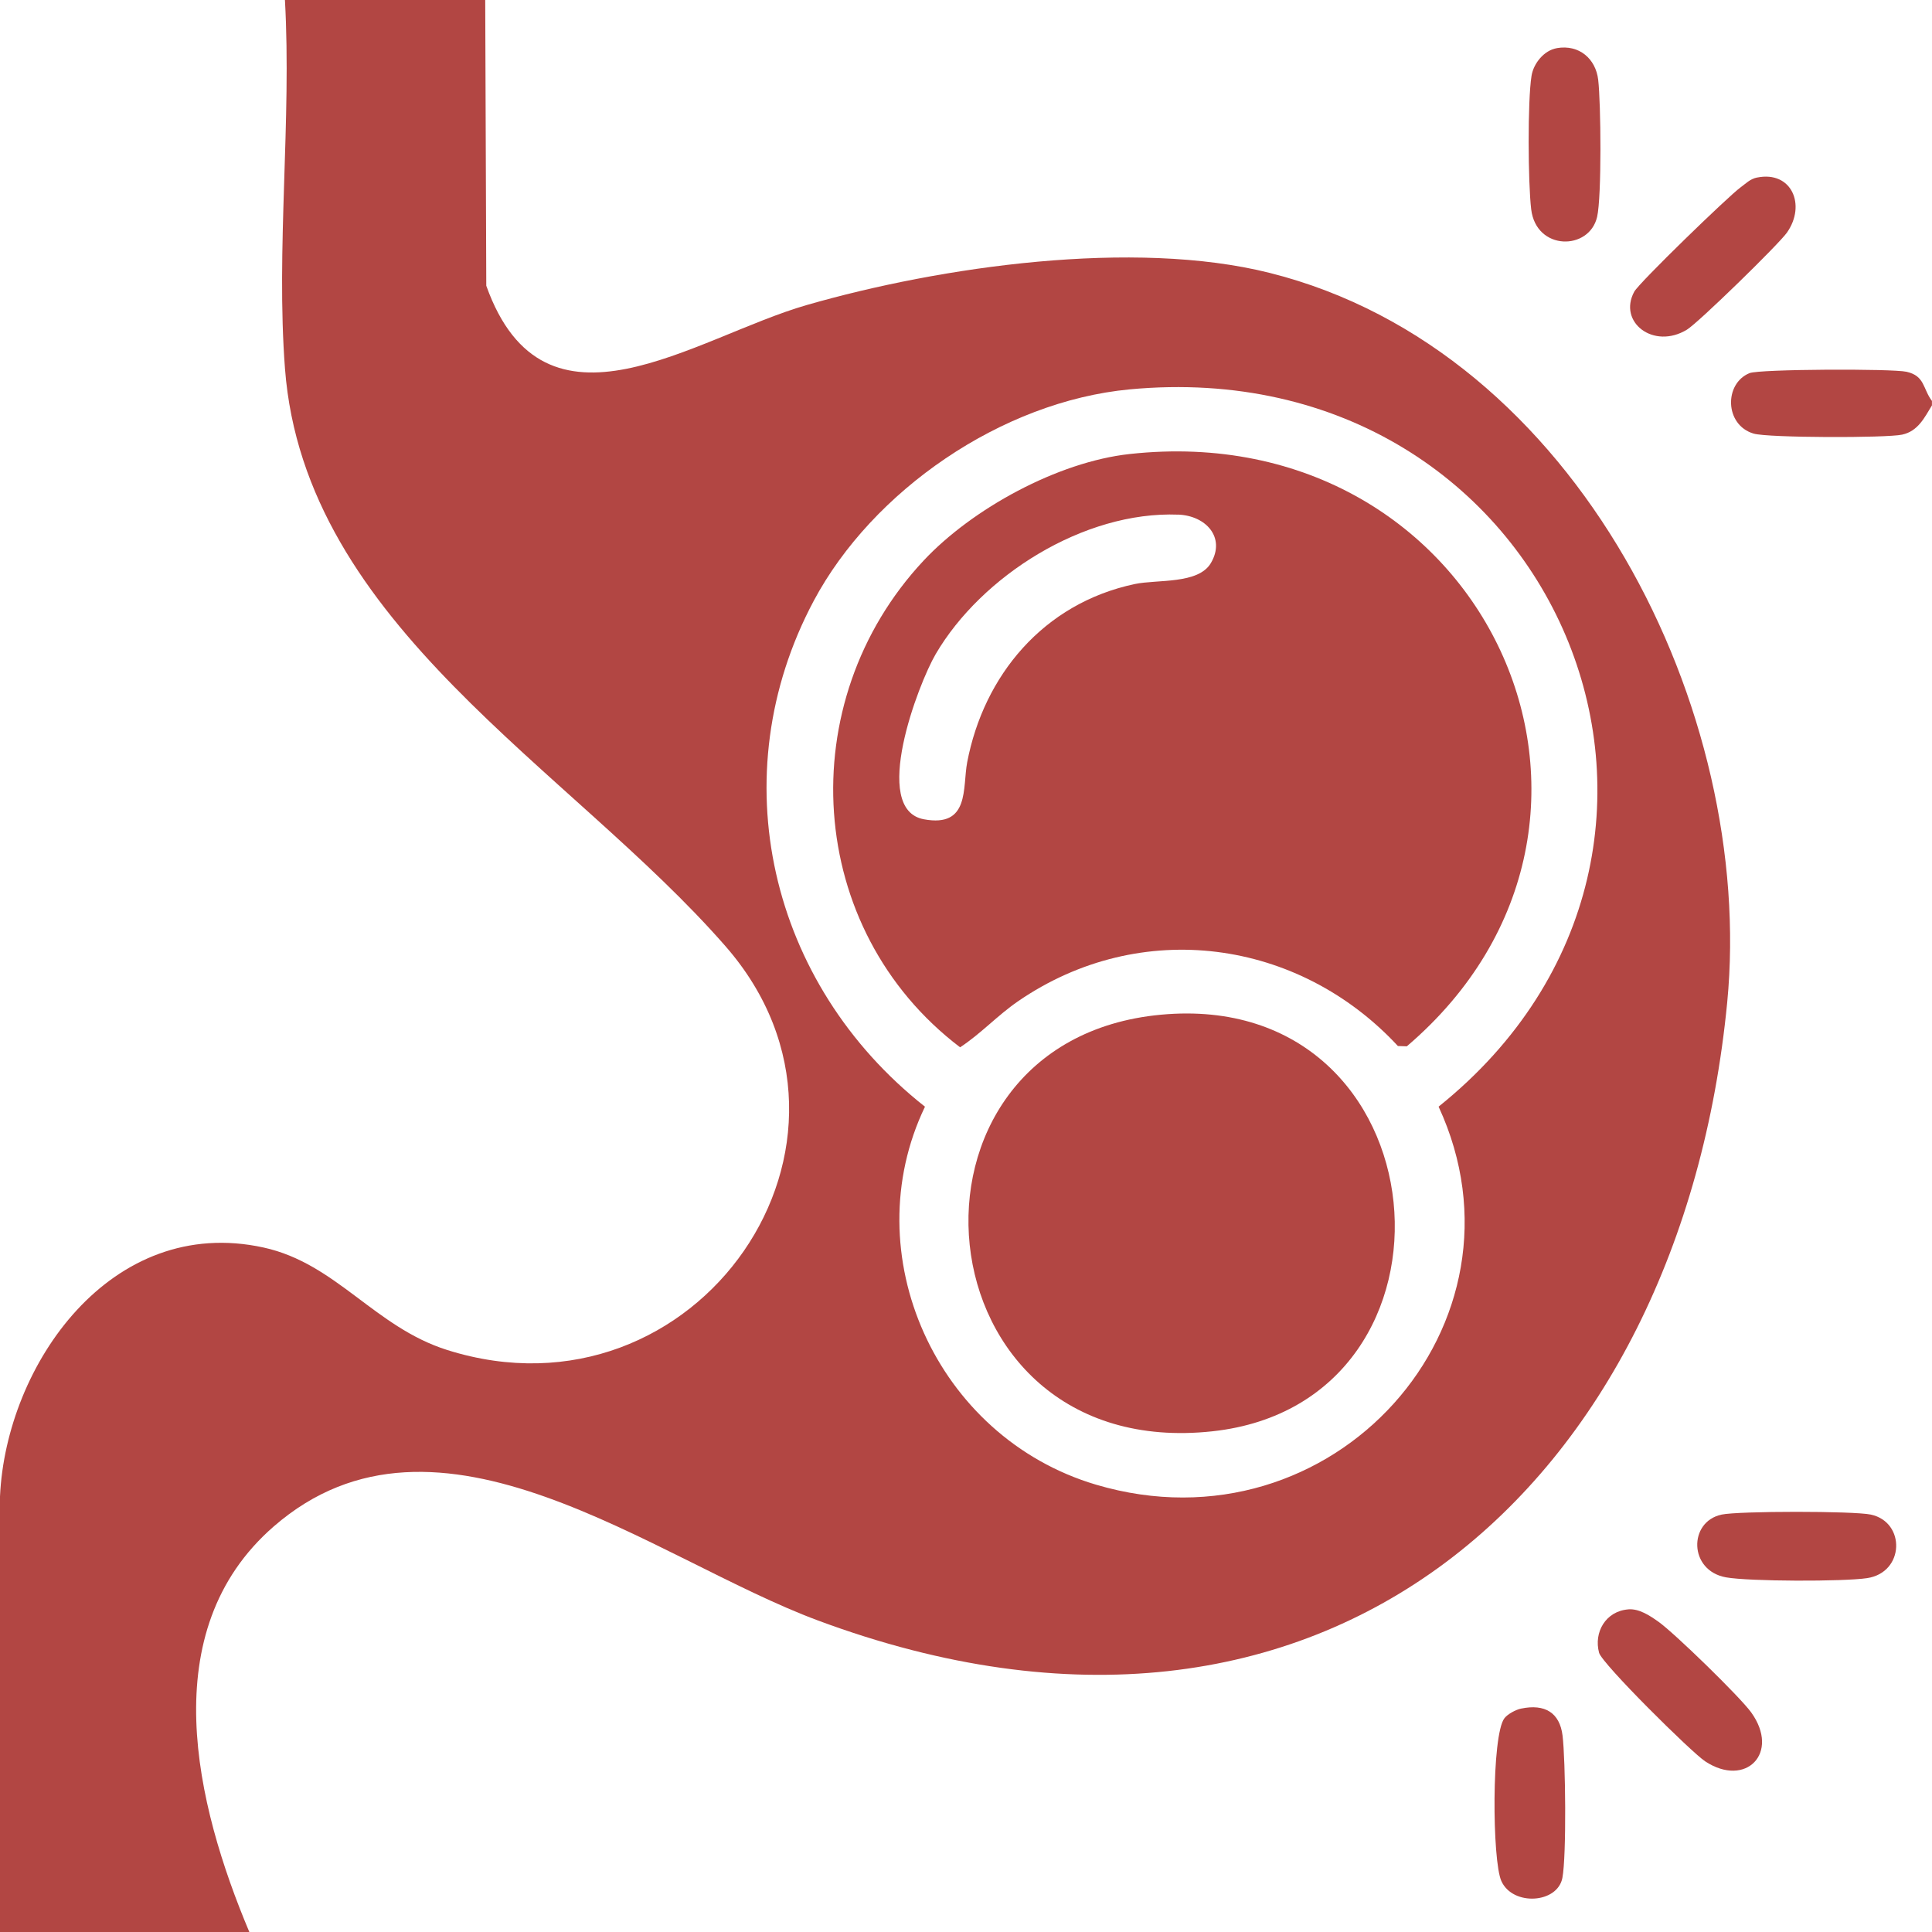
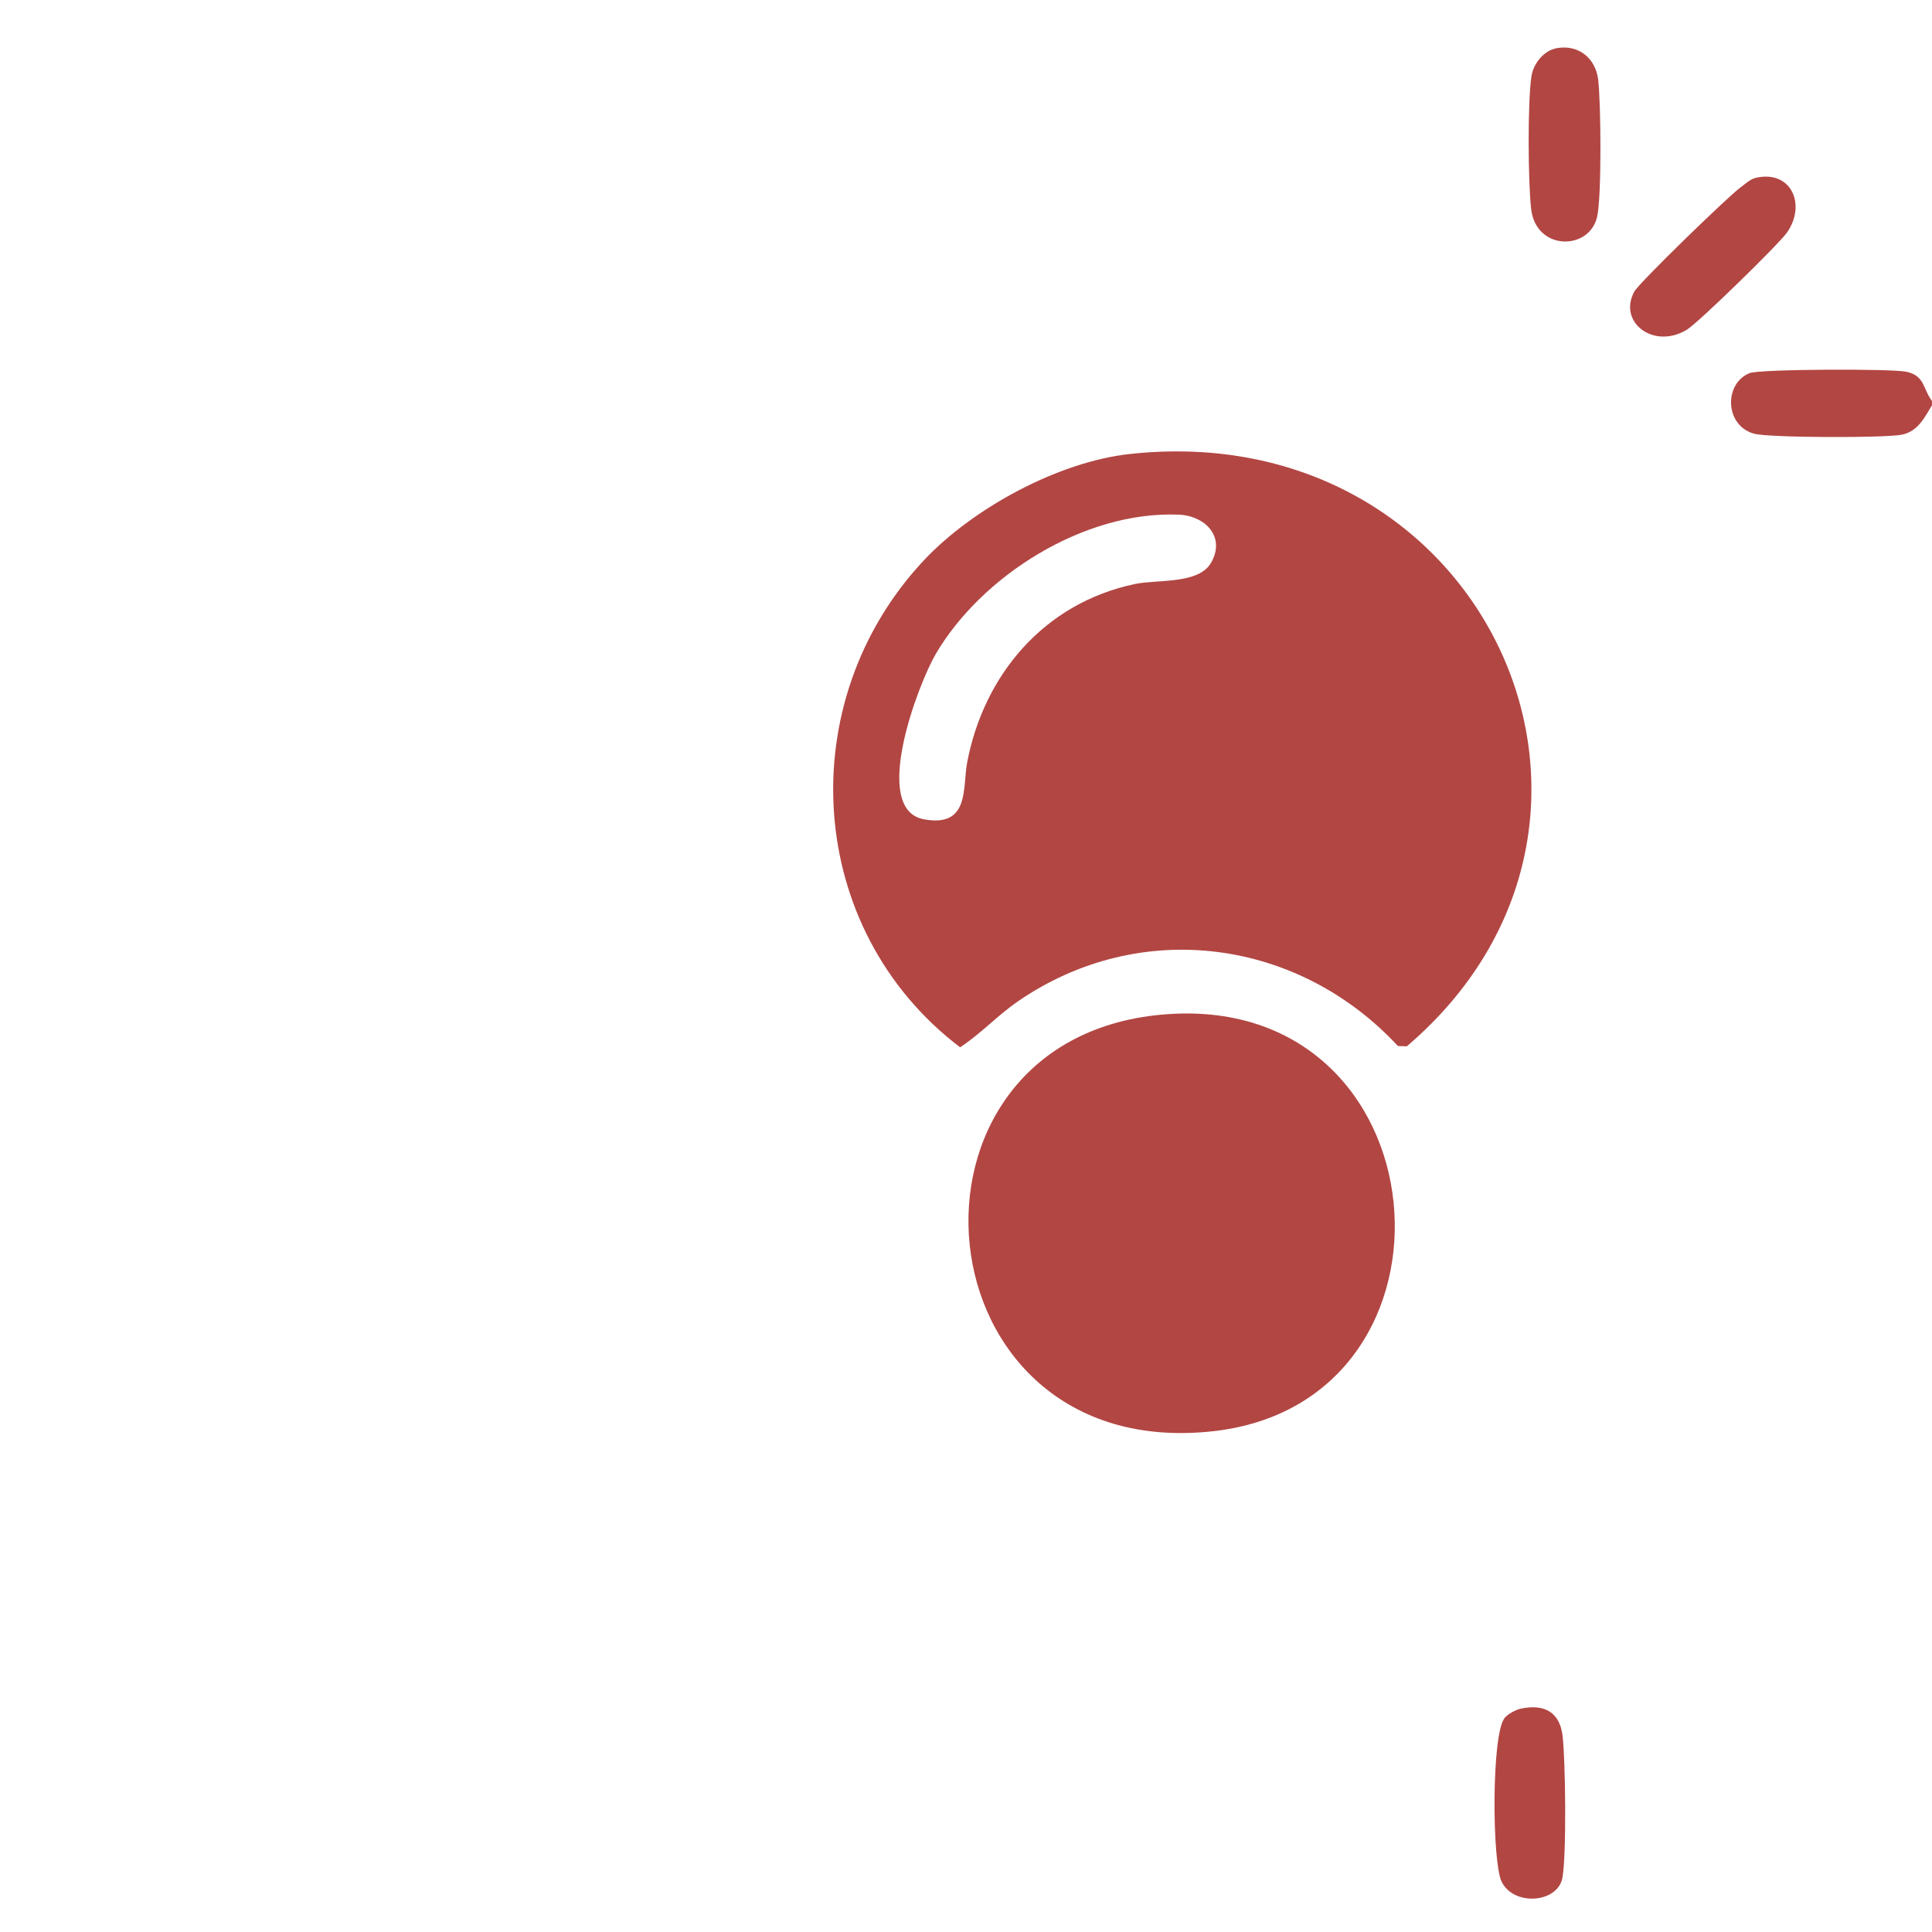
<svg xmlns="http://www.w3.org/2000/svg" width="209" height="209" viewBox="0 0 209 209" fill="none">
-   <path d="M52.49 0L52.605 30.911C58.923 48.601 75.108 36.499 87.277 32.996C101.777 28.821 122.657 25.835 137.349 29.521C170.731 37.89 189.892 77.044 186.844 108.458C181.792 160.451 143.407 195.719 88.481 175.299C70.639 168.666 47.361 149.679 29.606 165.134C16.594 176.456 21.174 195.233 26.972 209H0V161.883C0.65 147.626 12.029 131.336 28.518 134.956C36.386 136.682 40.523 143.563 48.377 146.04C75.402 154.568 96.894 123.475 78.508 102.389C61.649 83.057 32.948 67.644 30.829 39.882C29.847 26.992 31.552 13.006 30.824 0H52.494L52.49 0ZM122.214 42.121C108.35 43.422 94.38 53.089 88.033 64.989C77.945 83.911 83.222 106.448 100.062 119.72C92.42 135.618 101.242 155.473 118.564 160.609C144.221 168.213 166.488 143.19 155.624 119.715C190.701 91.571 168.333 37.796 122.209 42.121H122.214Z" fill="#B24643" />
  <path d="M208.995 43.385V43.852C208.186 45.172 207.498 46.646 205.764 47.019C204.031 47.392 191.264 47.369 189.709 46.907C186.55 45.979 186.497 41.477 189.266 40.362C190.354 39.924 204.685 39.868 206.246 40.218C208.254 40.67 207.989 42.051 209 43.38L208.995 43.385Z" fill="#B24643" />
-   <path d="M176.129 174.096C177.314 173.998 178.465 174.773 179.375 175.412C181.094 176.615 188.245 183.58 189.444 185.25C192.599 189.64 188.852 193.428 184.465 190.54C182.967 189.556 173.307 179.983 172.985 178.794C172.388 176.578 173.702 174.301 176.125 174.101L176.129 174.096Z" fill="#B24643" />
  <path d="M190.085 19.206C193.812 18.455 195.411 22.169 193.311 25.159C192.406 26.442 183.728 34.909 182.486 35.664C178.888 37.852 175.002 34.853 176.789 31.555C177.318 30.58 186.969 21.226 188.279 20.279C188.861 19.859 189.309 19.36 190.085 19.201V19.206Z" fill="#B24643" />
  <path d="M168.42 5.206C170.832 4.791 172.619 6.359 172.888 8.621C173.187 11.126 173.278 21.264 172.773 23.461C171.925 27.132 166.18 27.151 165.641 22.64C165.299 19.794 165.241 10.921 165.679 8.197C165.891 6.872 167.018 5.449 168.415 5.211L168.42 5.206Z" fill="#B24643" />
-   <path d="M186.227 163.847C188.086 163.45 200.544 163.446 202.393 163.847C206.154 164.663 206.048 170.103 201.983 170.719C199.426 171.106 189.227 171.083 186.718 170.635C182.663 169.907 182.644 164.617 186.222 163.852L186.227 163.847Z" fill="#B24643" />
  <path d="M164.562 184.83C167.114 184.298 168.732 185.269 169.035 187.76C169.358 190.396 169.474 200.762 169.016 203.15C168.482 205.916 163.666 206.224 162.419 203.5C161.408 201.298 161.34 187.704 162.746 185.875C163.103 185.413 163.984 184.947 164.567 184.826L164.562 184.83Z" fill="#B24643" />
  <path d="M122.209 49.114C160.657 44.906 180.767 88.804 152.186 113.189L151.223 113.156C140.494 101.587 123.409 99.189 110.127 108.318C107.878 109.867 106.121 111.812 103.862 113.296C87.061 100.532 85.597 75.943 99.918 60.641C105.158 55.043 114.403 49.968 122.209 49.114ZM127.463 55.673C117.225 55.272 106.154 62.321 101.218 70.764C99.321 74.011 94.164 87.554 99.938 88.627C104.936 89.555 104.108 85.208 104.628 82.465C106.419 73.088 112.858 65.274 122.763 63.179C125.185 62.666 129.64 63.226 130.998 60.898C132.611 58.141 130.449 55.785 127.458 55.668L127.463 55.673Z" fill="#B24643" />
  <path d="M125.585 109.769C156.381 106.896 160.041 151.69 131.171 154.834C99.066 158.333 95.084 112.615 125.585 109.769Z" fill="#B24643" />
</svg>